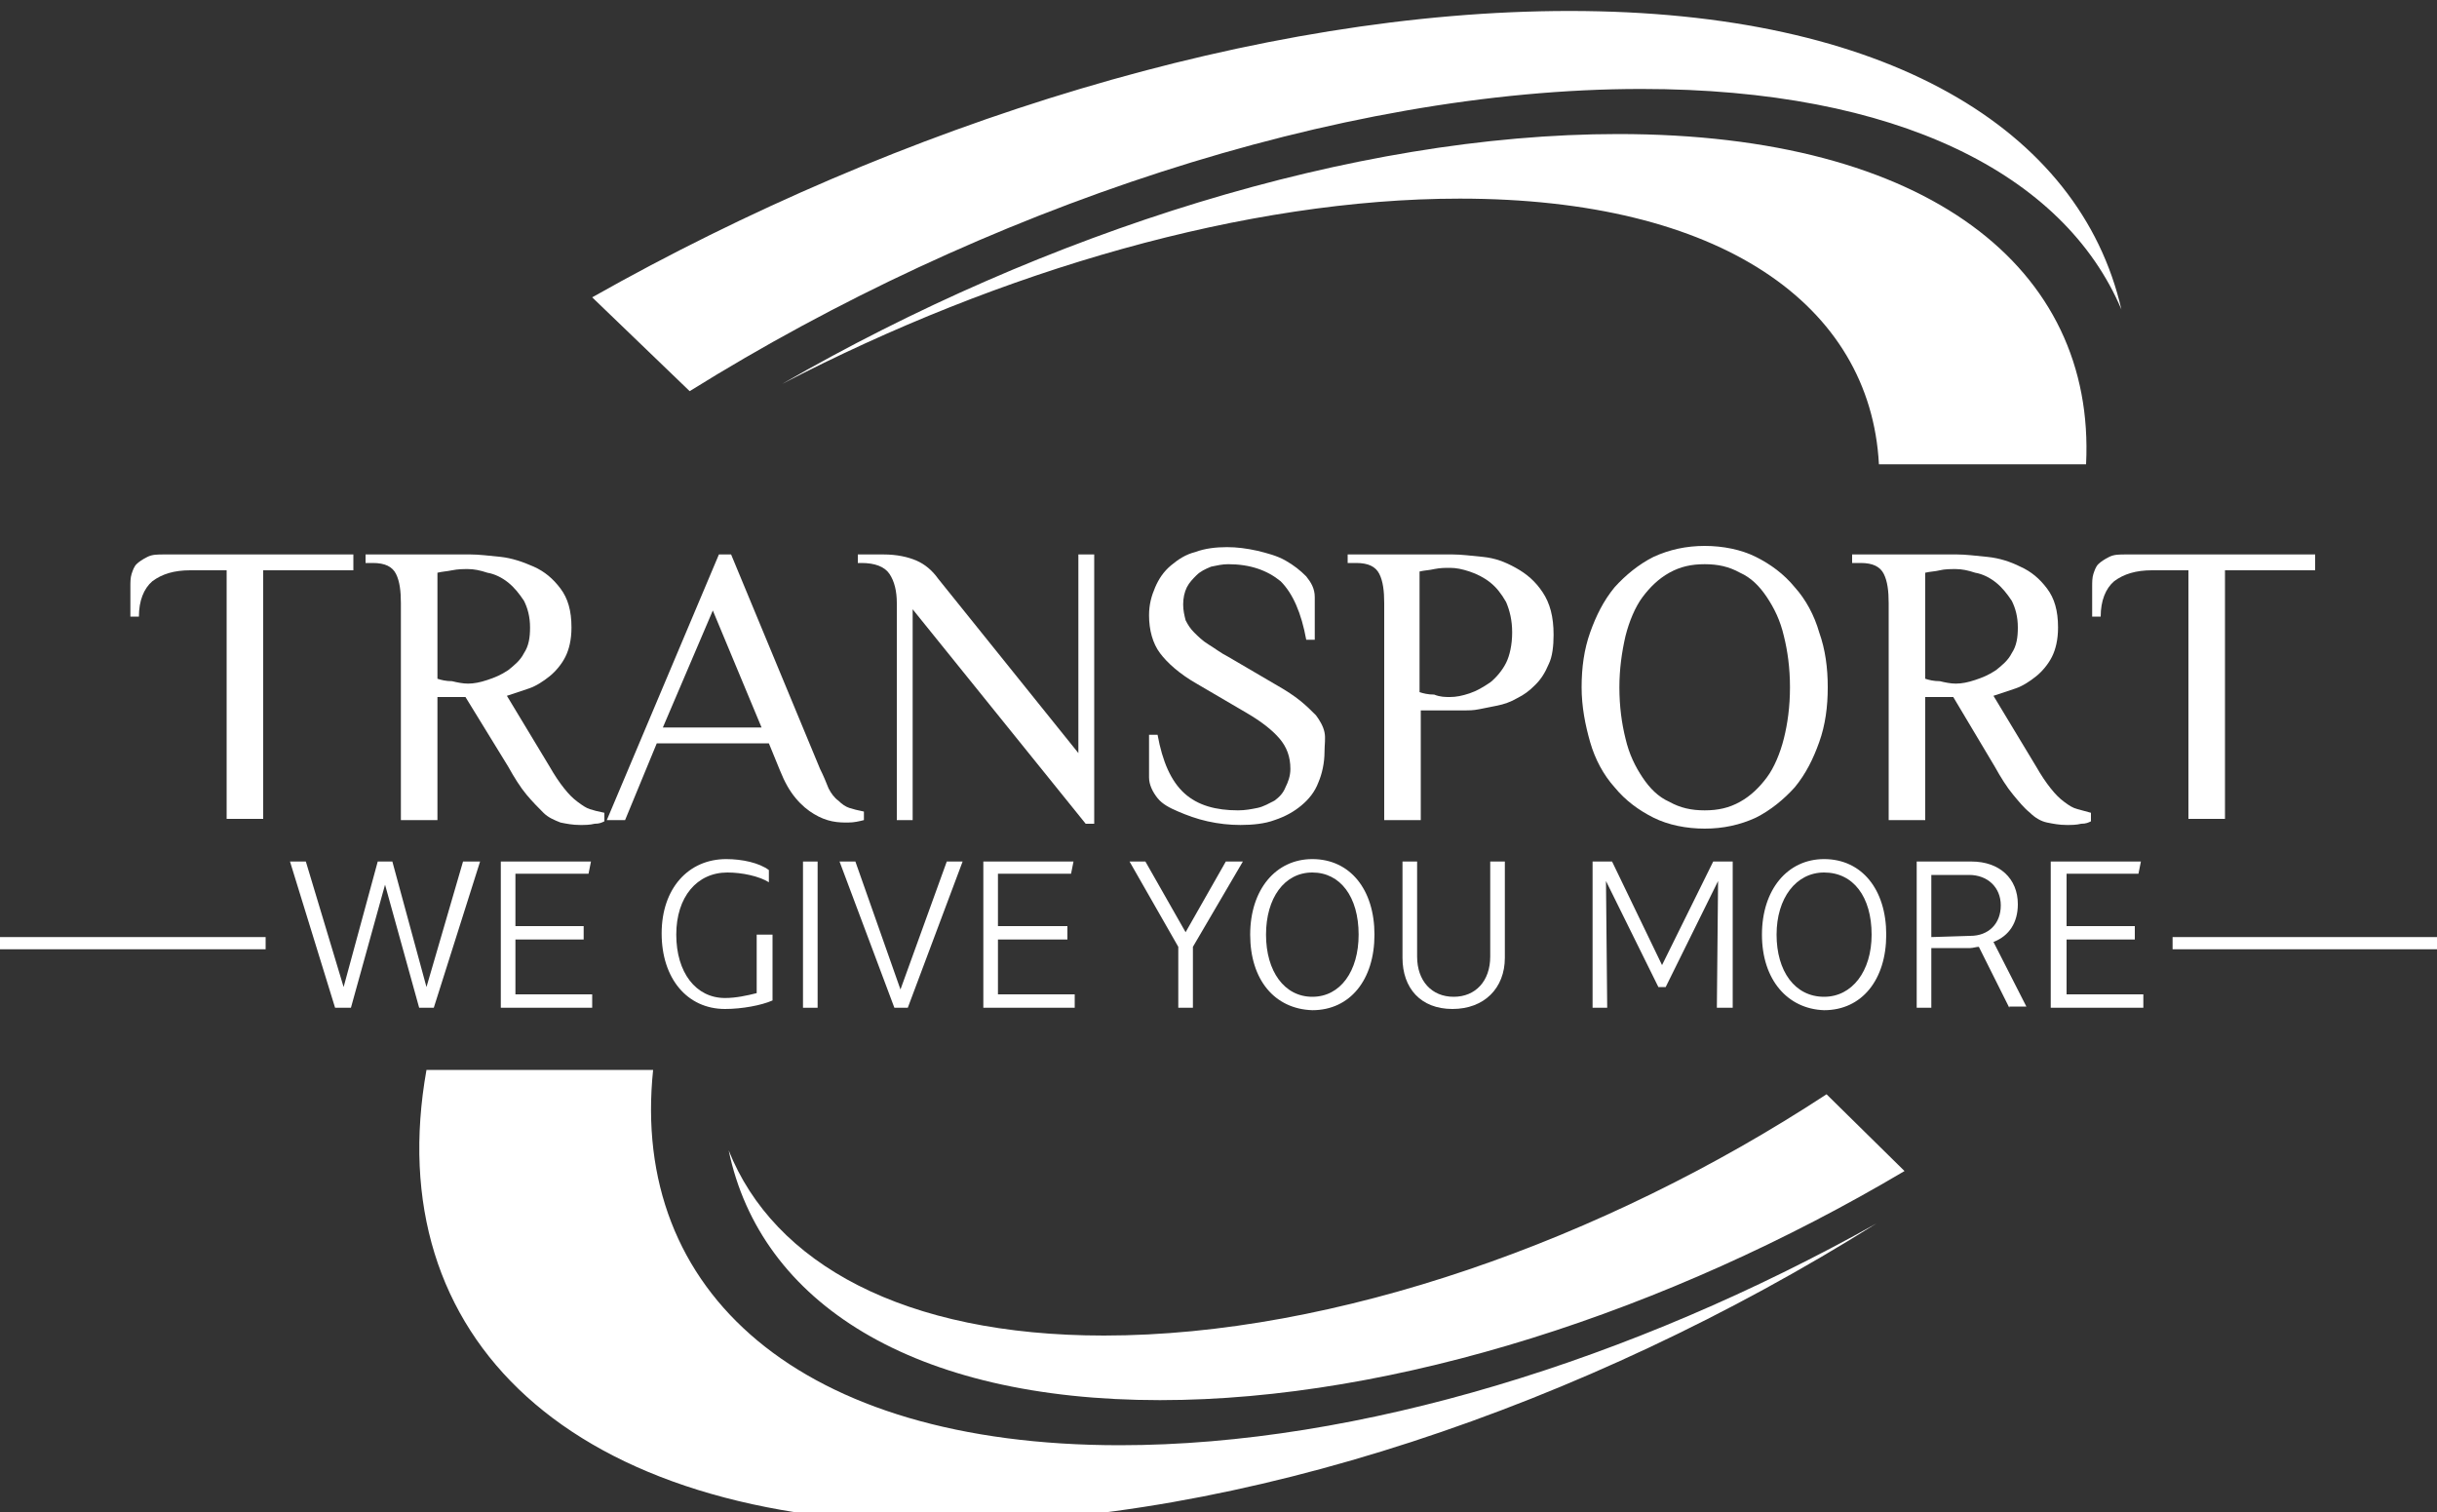
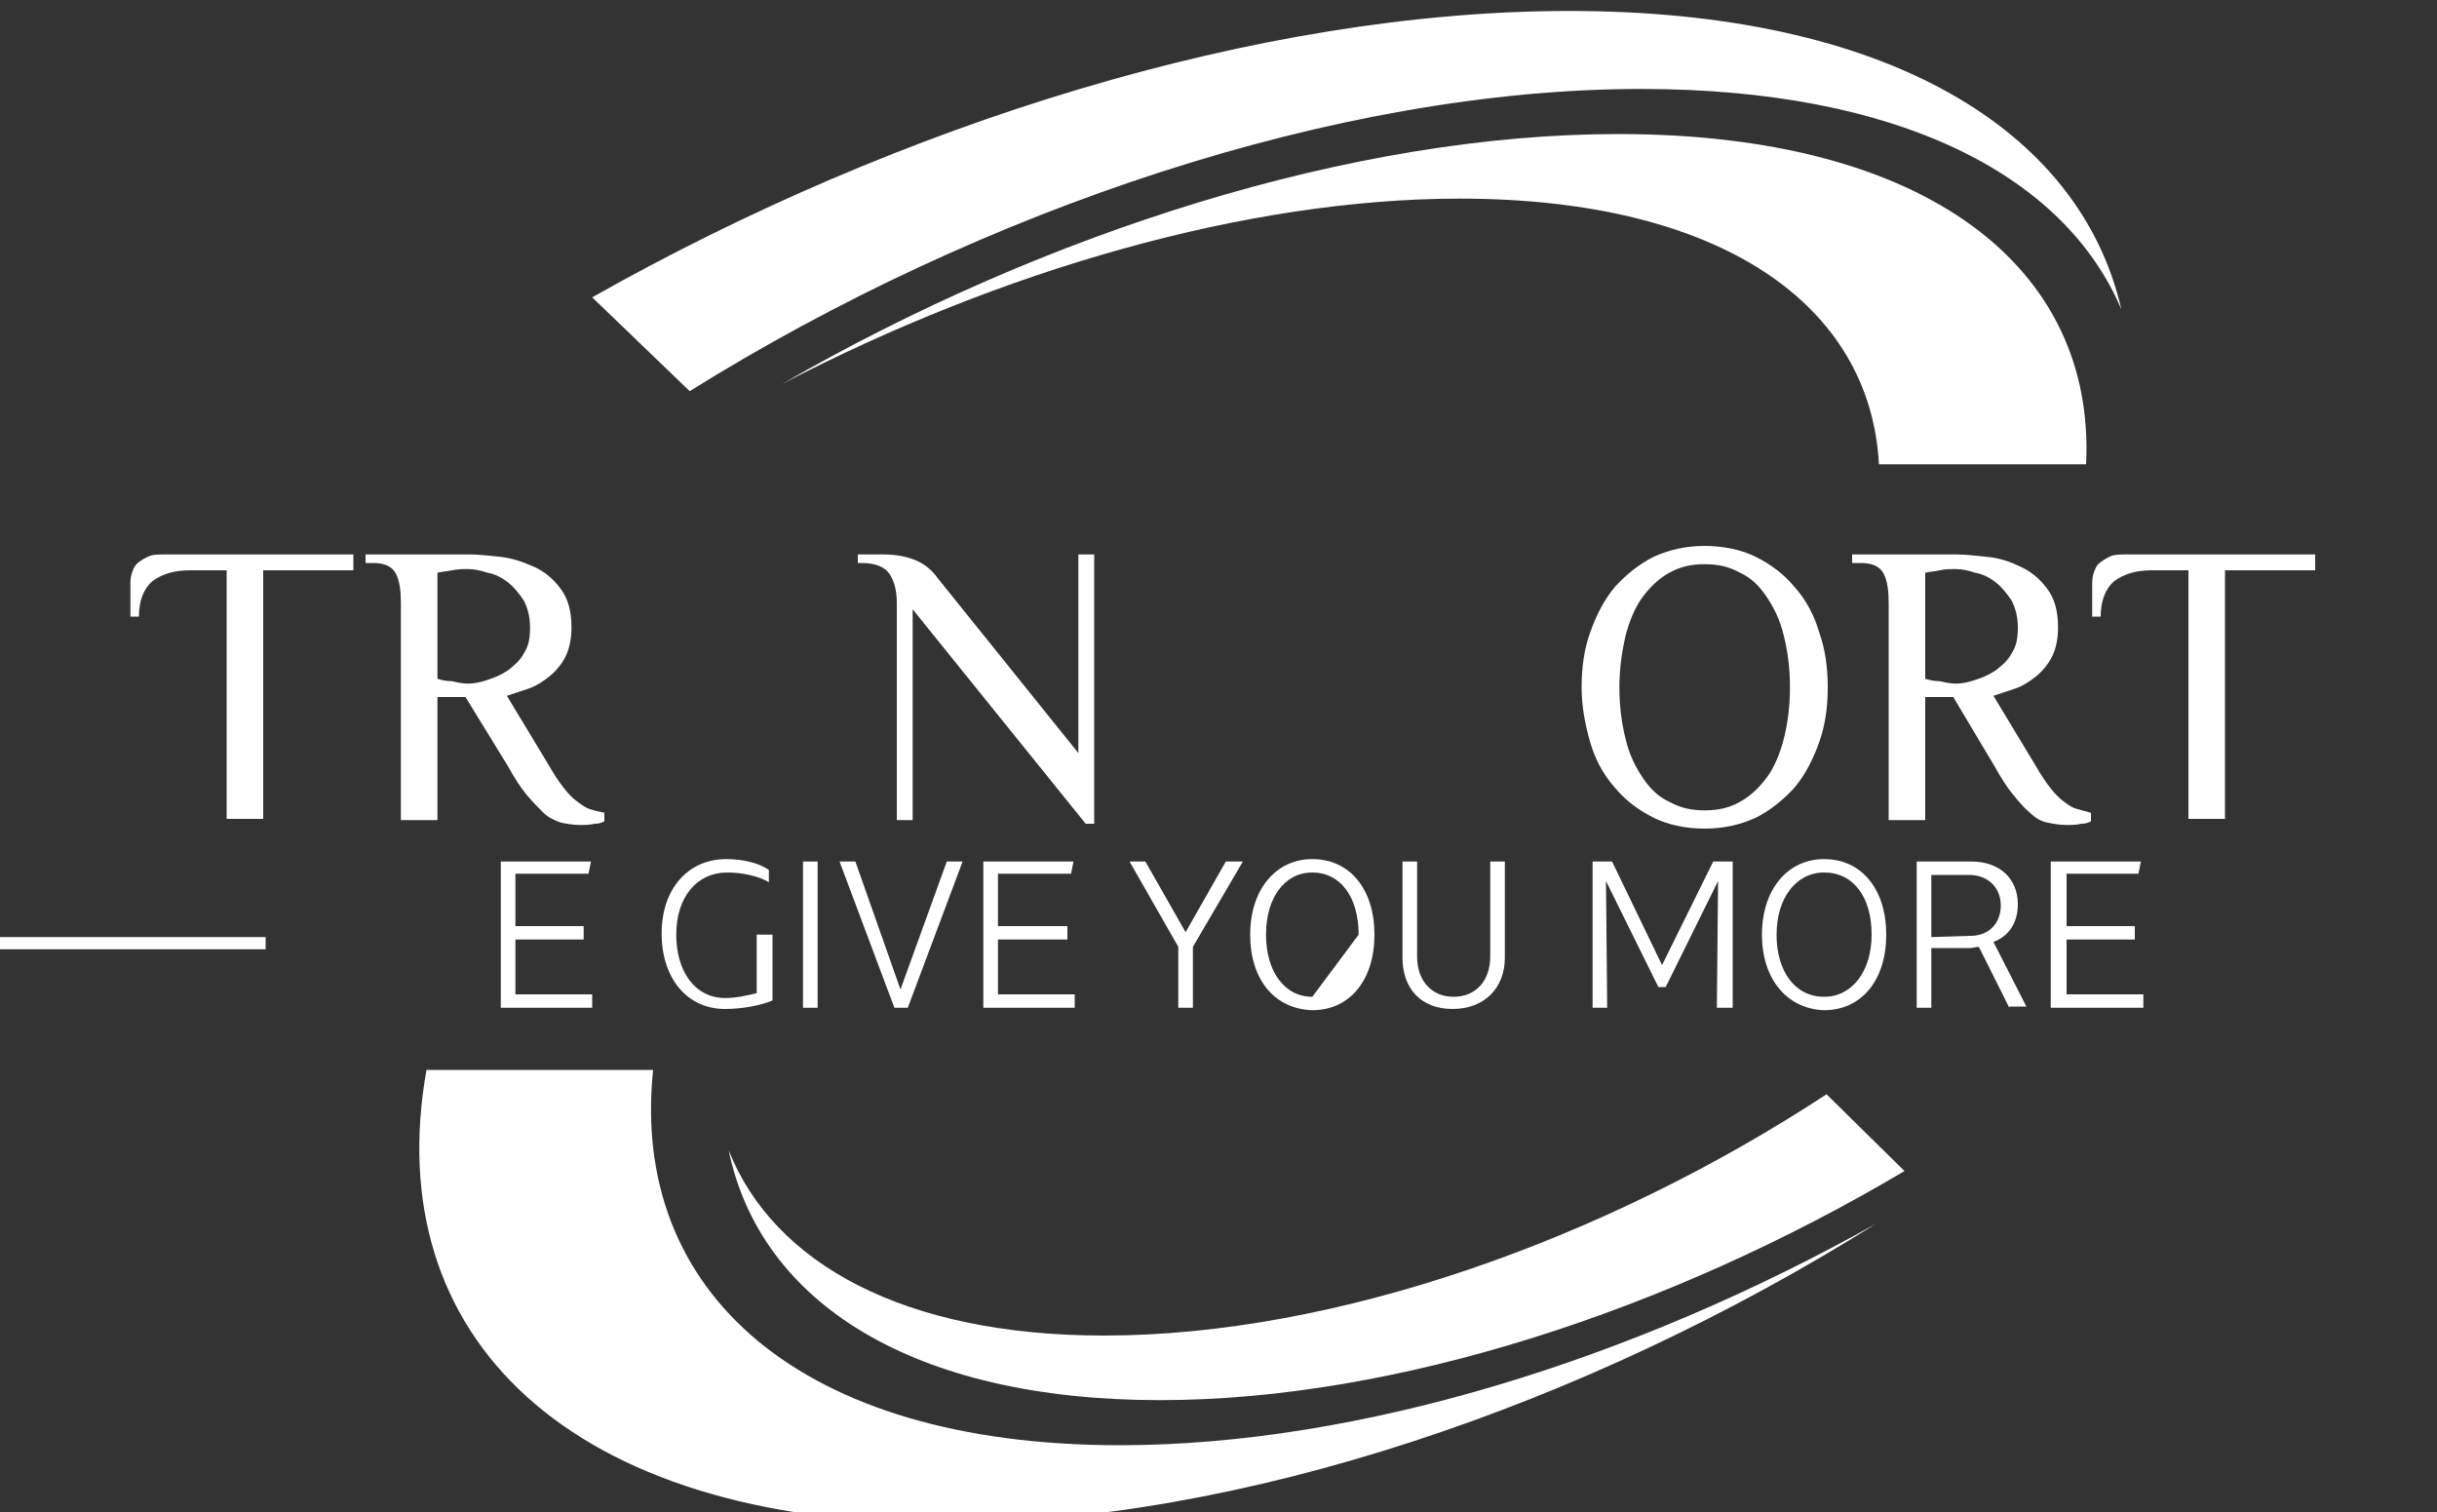
<svg xmlns="http://www.w3.org/2000/svg" version="1.1" id="Layer_1" x="0px" y="0px" viewBox="0 0 200 124.1" style="enable-background:new 0 0 200 124.1;" xml:space="preserve">
  <rect x="0" y="0" width="200" height="124.1" fill="#333333" stroke="none" />
  <style type="text/css">
	.st0{fill:#FFFFFF;}
	.st1{fill:none;stroke:#FFFFFF;stroke-miterlimit:10;}
</style>
  <g>
    <path class="st0" d="M171.2,38.1c0.8-16.1-13-27.1-38.4-27.1c-21.8,0-47.1,8.1-68.6,20.5c17.9-9.3,38.1-15.2,55.6-15.2   c21.4,0,33.7,8.7,34.4,21.8C154.3,38.1,171.2,38.1,171.2,38.1z" />
    <path class="st0" d="M128.8,0.9c-25.4,0-54.9,9.2-80.2,23.5l8,7.7c23.9-14.9,53.2-24.8,78.1-24.8c21,0,34.7,7,39.4,18.1   C170.7,10.6,154.8,0.9,128.8,0.9" />
    <path class="st0" d="M91.9,118.6c-26.3,0-40.2-12.6-38.3-30.8H35C31.1,109.7,46.7,125,77.4,125c24.3,0,52.7-9.6,76.6-24.6   C134,111.6,111.5,118.6,91.9,118.6" />
    <path class="st0" d="M90.6,109.6c-16.4,0-27.1-5.9-30.8-15.2c2.6,12.5,15.1,20.5,35.4,20.5c19.3,0,41.7-7.3,61.1-18.8l-6.4-6.3   C131.6,101.8,109.5,109.6,90.6,109.6" />
    <path class="st0" d="M29,45.5v1.3h-7.4v20.4h-3V46.8h-3c-1.3,0-2.3,0.3-3.1,0.9c-0.7,0.6-1.1,1.6-1.1,2.9h-0.7v-2.5   c0-0.3,0-0.7,0.1-1c0.1-0.3,0.2-0.6,0.4-0.8s0.5-0.4,0.9-0.6c0.4-0.2,0.8-0.2,1.4-0.2L29,45.5L29,45.5z" />
    <path class="st0" d="M38.4,56.1c0.5,0,1-0.1,1.6-0.3c0.6-0.2,1.1-0.4,1.7-0.8c0.5-0.4,1-0.8,1.3-1.4c0.4-0.6,0.5-1.3,0.5-2.1   c0-0.9-0.2-1.6-0.5-2.2c-0.4-0.6-0.8-1.1-1.3-1.5c-0.5-0.4-1.1-0.7-1.7-0.8c-0.6-0.2-1.1-0.3-1.6-0.3c-0.4,0-0.8,0-1.3,0.1   s-0.8,0.1-1.2,0.2v8.7c0.3,0.1,0.7,0.2,1.2,0.2C37.5,56,38,56.1,38.4,56.1 M38.2,57.2h-2.3v10.1h-3V49.5c0-1-0.1-1.8-0.4-2.4   c-0.3-0.6-0.9-0.9-1.9-0.9H30v-0.7h8.6c0.7,0,1.5,0.1,2.5,0.2c0.9,0.1,1.8,0.4,2.7,0.8c0.9,0.4,1.6,1,2.2,1.8   c0.6,0.8,0.9,1.8,0.9,3.2c0,1-0.2,1.8-0.5,2.4s-0.8,1.2-1.3,1.6s-1.1,0.8-1.7,1c-0.6,0.2-1.2,0.4-1.8,0.6l3.5,5.8   c0.4,0.7,0.8,1.3,1.2,1.8c0.4,0.5,0.7,0.8,1.1,1.1s0.7,0.5,1,0.6s0.7,0.2,1.2,0.3v0.7c-0.2,0.1-0.4,0.2-0.8,0.2   c-0.4,0.1-0.8,0.1-1.2,0.1c-0.6,0-1.1-0.1-1.6-0.2c-0.5-0.2-1-0.4-1.4-0.8s-0.9-0.9-1.4-1.5s-1-1.4-1.5-2.3L38.2,57.2z" />
-     <path class="st0" d="M54.4,59.7h8.1l-4-9.6L54.4,59.7z M70.9,67.3c-0.4,0.1-0.8,0.2-1.3,0.2c-0.4,0-0.8,0-1.3-0.1   c-0.5-0.1-1-0.3-1.5-0.6s-1-0.7-1.5-1.3c-0.5-0.6-0.9-1.3-1.3-2.3L63.1,61h-9.2l-2.6,6.3h-1.5L59,45.5h1l7.3,17.6   c0.3,0.6,0.5,1.1,0.7,1.6c0.2,0.4,0.5,0.8,0.8,1c0.3,0.3,0.6,0.5,0.9,0.6s0.7,0.2,1.2,0.3L70.9,67.3L70.9,67.3z" />
    <path class="st0" d="M73.6,49.5c0-1-0.2-1.8-0.6-2.4c-0.4-0.6-1.2-0.9-2.3-0.9h-0.3v-0.7h2.1c1.1,0,2,0.2,2.7,0.5s1.3,0.8,1.8,1.5   l11.5,14.3V45.5h1.3v22.1h-0.7L74.9,50v17.3h-1.3V49.5z" />
-     <path class="st0" d="M108.7,61.7c0,0.9-0.2,1.8-0.5,2.5c-0.3,0.8-0.8,1.4-1.4,1.9c-0.6,0.5-1.3,0.9-2.2,1.2   c-0.8,0.3-1.8,0.4-2.8,0.4c-0.9,0-1.8-0.1-2.7-0.3s-1.7-0.5-2.4-0.8S95.4,66,95,65.5c-0.4-0.5-0.7-1.1-0.7-1.7v-3.5H95   c0.4,2.2,1.1,3.8,2.2,4.8s2.6,1.4,4.4,1.4c0.6,0,1.1-0.1,1.6-0.2s1-0.4,1.4-0.6c0.4-0.3,0.7-0.6,0.9-1.1c0.2-0.4,0.4-0.9,0.4-1.5   c0-1-0.3-1.8-0.9-2.5c-0.6-0.7-1.5-1.4-2.7-2.1l-4.1-2.4c-1.4-0.8-2.4-1.7-3-2.5s-0.9-1.9-0.9-3.1c0-0.9,0.2-1.6,0.5-2.3   s0.7-1.3,1.3-1.8c0.6-0.5,1.2-0.9,2-1.1c0.8-0.3,1.7-0.4,2.6-0.4c0.8,0,1.6,0.1,2.5,0.3c0.8,0.2,1.6,0.4,2.3,0.8s1.2,0.8,1.7,1.3   c0.4,0.5,0.7,1,0.7,1.7v3.5h-0.7c-0.4-2.2-1.1-3.8-2.1-4.8c-1.1-0.9-2.5-1.4-4.3-1.4c-0.5,0-0.9,0.1-1.4,0.2   c-0.5,0.2-0.9,0.4-1.2,0.7s-0.6,0.6-0.8,1c-0.2,0.4-0.3,0.9-0.3,1.4c0,0.5,0.1,0.9,0.2,1.3c0.2,0.4,0.4,0.7,0.7,1   c0.3,0.3,0.7,0.7,1.2,1s1,0.7,1.6,1l4.1,2.4c0.7,0.4,1.3,0.8,1.8,1.2c0.5,0.4,0.9,0.8,1.3,1.2c0.3,0.4,0.6,0.9,0.7,1.4   S108.7,61.1,108.7,61.7" />
-     <path class="st0" d="M119,57.2c0.5,0,1-0.1,1.6-0.3c0.6-0.2,1.1-0.5,1.7-0.9c0.5-0.4,1-1,1.3-1.6s0.5-1.5,0.5-2.5s-0.2-1.8-0.5-2.5   c-0.4-0.7-0.8-1.2-1.3-1.6c-0.5-0.4-1.1-0.7-1.7-0.9s-1.1-0.3-1.6-0.3c-0.4,0-0.8,0-1.3,0.1c-0.4,0.1-0.8,0.1-1.2,0.2v9.9   c0.3,0.1,0.7,0.2,1.2,0.2C118.2,57.2,118.6,57.2,119,57.2 M116.6,67.3h-3V49.5c0-1-0.1-1.8-0.4-2.4c-0.3-0.6-0.9-0.9-1.9-0.9h-0.7   v-0.7h8.6c0.7,0,1.5,0.1,2.5,0.2s1.8,0.4,2.7,0.9c0.9,0.5,1.6,1.1,2.2,2c0.6,0.9,0.9,2,0.9,3.5c0,0.9-0.1,1.8-0.4,2.4   c-0.3,0.7-0.6,1.2-1.1,1.7s-0.9,0.8-1.5,1.1c-0.5,0.3-1.1,0.5-1.6,0.6c-0.5,0.1-1,0.2-1.5,0.3c-0.5,0.1-0.9,0.1-1.2,0.1h-3.6   L116.6,67.3L116.6,67.3z" />
    <path class="st0" d="M146.9,56.4c0-1.6-0.2-3-0.5-4.2c-0.3-1.3-0.8-2.3-1.4-3.2c-0.6-0.9-1.3-1.6-2.2-2c-0.9-0.5-1.8-0.7-2.9-0.7   s-2,0.2-2.9,0.7c-0.9,0.5-1.6,1.2-2.2,2s-1.1,2-1.4,3.2c-0.3,1.3-0.5,2.7-0.5,4.2c0,1.6,0.2,3,0.5,4.2c0.3,1.3,0.8,2.3,1.4,3.2   c0.6,0.9,1.3,1.6,2.2,2c0.9,0.5,1.8,0.7,2.9,0.7s2-0.2,2.9-0.7s1.6-1.2,2.2-2s1.1-2,1.4-3.2S146.9,58,146.9,56.4 M129.8,56.4   c0-1.6,0.2-3.1,0.7-4.5c0.5-1.4,1.1-2.6,2-3.7c0.9-1,2-1.9,3.2-2.5c1.3-0.6,2.7-0.9,4.2-0.9s3,0.3,4.2,0.9s2.3,1.4,3.2,2.5   c0.9,1,1.6,2.3,2,3.7c0.5,1.4,0.7,2.9,0.7,4.5c0,1.6-0.2,3.1-0.7,4.5c-0.5,1.4-1.1,2.6-2,3.7c-0.9,1-2,1.9-3.2,2.5   c-1.3,0.6-2.7,0.9-4.2,0.9s-3-0.3-4.2-0.9s-2.3-1.4-3.2-2.5c-0.9-1-1.6-2.3-2-3.7C130.1,59.5,129.8,58,129.8,56.4" />
    <path class="st0" d="M160.5,56.1c0.5,0,1-0.1,1.6-0.3c0.6-0.2,1.1-0.4,1.7-0.8c0.5-0.4,1-0.8,1.3-1.4c0.4-0.6,0.5-1.3,0.5-2.1   c0-0.9-0.2-1.6-0.5-2.2c-0.4-0.6-0.8-1.1-1.3-1.5c-0.5-0.4-1.1-0.7-1.7-0.8c-0.6-0.2-1.1-0.3-1.6-0.3c-0.4,0-0.9,0-1.3,0.1   s-0.8,0.1-1.2,0.2v8.7c0.3,0.1,0.7,0.2,1.2,0.2C159.6,56,160.1,56.1,160.5,56.1 M160.3,57.2H158v10.1h-3V49.5c0-1-0.1-1.8-0.4-2.4   s-0.9-0.9-1.9-0.9h-0.7v-0.7h8.6c0.7,0,1.5,0.1,2.5,0.2s1.9,0.4,2.7,0.8c0.9,0.4,1.6,1,2.2,1.8c0.6,0.8,0.9,1.8,0.9,3.2   c0,1-0.2,1.8-0.5,2.4s-0.8,1.2-1.3,1.6s-1.1,0.8-1.7,1c-0.6,0.2-1.2,0.4-1.8,0.6l3.5,5.8c0.4,0.7,0.8,1.3,1.2,1.8   c0.4,0.5,0.7,0.8,1.1,1.1s0.7,0.5,1.1,0.6s0.7,0.2,1.1,0.3v0.7c-0.2,0.1-0.4,0.2-0.8,0.2c-0.4,0.1-0.8,0.1-1.2,0.1   c-0.6,0-1.1-0.1-1.6-0.2s-1-0.4-1.4-0.8c-0.5-0.4-0.9-0.9-1.4-1.5s-1-1.4-1.5-2.3L160.3,57.2z" />
    <path class="st0" d="M190,45.5v1.3h-7.4v20.4h-3V46.8h-3c-1.3,0-2.3,0.3-3.1,0.9c-0.7,0.6-1.1,1.6-1.1,2.9h-0.7v-2.5   c0-0.3,0-0.7,0.1-1s0.2-0.6,0.4-0.8c0.2-0.2,0.5-0.4,0.9-0.6c0.4-0.2,0.8-0.2,1.4-0.2L190,45.5L190,45.5z" />
  </g>
-   <polygon class="st0" points="39.4,70.7 35.6,82.7 34.4,82.7 31.6,72.6 28.8,82.7 27.5,82.7 23.8,70.7 25.1,70.7 28.2,81 31,70.7   32.2,70.7 35,81 38,70.7 " />
  <polygon class="st0" points="48.6,81.6 48.6,82.7 41.1,82.7 41.1,70.7 48.5,70.7 48.3,71.7 42.3,71.7 42.3,76 47.9,76 47.9,77.1   42.3,77.1 42.3,81.6 " />
  <g>
    <path class="st0" d="M63.4,76.7v5.4c-0.9,0.4-2.5,0.7-3.9,0.7c-3.1,0-5.2-2.5-5.2-6.2c0-3.7,2.2-6.1,5.3-6.1c1.3,0,2.7,0.3,3.5,0.9   v1c-0.8-0.5-2.2-0.8-3.4-0.8c-2.5,0-4.2,2-4.2,5.1c0,3.1,1.6,5.2,4,5.2c0.9,0,1.8-0.2,2.6-0.4v-4.8L63.4,76.7L63.4,76.7z" />
  </g>
  <rect x="65.9" y="70.7" class="st0" width="1.2" height="12" />
  <polygon class="st0" points="68.9,70.7 70.2,70.7 73.9,81.2 77.7,70.7 79,70.7 74.5,82.7 73.4,82.7 " />
  <polygon class="st0" points="88.2,81.6 88.2,82.7 80.7,82.7 80.7,70.7 88.1,70.7 87.9,71.7 81.9,71.7 81.9,76 87.6,76 87.6,77.1   81.9,77.1 81.9,81.6 " />
  <polygon class="st0" points="102,70.7 97.9,77.7 97.9,82.7 96.7,82.7 96.7,77.7 92.7,70.7 94,70.7 97.3,76.5 100.6,70.7 " />
  <g>
-     <path class="st0" d="M111.5,76.7c0-3.1-1.5-5.1-3.8-5.1s-3.8,2.1-3.8,5.1s1.5,5.1,3.8,5.1C110,81.8,111.5,79.7,111.5,76.7    M102.6,76.7c0-3.7,2.1-6.2,5.1-6.2c3.1,0,5.1,2.5,5.1,6.2s-2,6.2-5.1,6.2C104.6,82.8,102.6,80.4,102.6,76.7" />
+     <path class="st0" d="M111.5,76.7c0-3.1-1.5-5.1-3.8-5.1s-3.8,2.1-3.8,5.1s1.5,5.1,3.8,5.1M102.6,76.7c0-3.7,2.1-6.2,5.1-6.2c3.1,0,5.1,2.5,5.1,6.2s-2,6.2-5.1,6.2C104.6,82.8,102.6,80.4,102.6,76.7" />
    <path class="st0" d="M115.1,78.6v-7.9h1.2v7.8c0,2,1.2,3.3,3,3.3c1.8,0,3-1.3,3-3.3v-7.8h1.2v7.9c0,2.5-1.7,4.2-4.3,4.2   S115.1,81.1,115.1,78.6" />
  </g>
  <polygon class="st0" points="142.2,70.7 142.2,82.7 140.9,82.7 141,72.3 136.7,81 136.1,81 131.8,72.3 131.9,82.7 130.7,82.7   130.7,70.7 132.3,70.7 136.4,79.2 140.6,70.7 " />
  <g>
    <path class="st0" d="M153.6,76.7c0-3.1-1.5-5.1-3.9-5.1c-2.3,0-3.9,2.1-3.9,5.1s1.5,5.1,3.9,5.1C152,81.8,153.6,79.7,153.6,76.7    M144.6,76.7c0-3.7,2.1-6.2,5.1-6.2c3.1,0,5.1,2.5,5.1,6.2s-2,6.2-5.1,6.2C146.7,82.8,144.6,80.4,144.6,76.7" />
    <path class="st0" d="M161.7,76.8c1.5,0,2.5-1,2.5-2.5c0-1.5-1.1-2.5-2.6-2.5h-3.1v5.1L161.7,76.8L161.7,76.8z M164.9,82.7l-2.5-5   c-0.2,0-0.5,0.1-0.7,0.1h-3.2v4.9h-1.2v-12h4.5c2.3,0,3.8,1.4,3.8,3.5c0,1.5-0.7,2.6-2,3.1l2.7,5.3H164.9z" />
  </g>
  <polygon class="st0" points="175.9,81.6 175.9,82.7 168.3,82.7 168.3,70.7 175.7,70.7 175.5,71.7 169.6,71.7 169.6,76 175.2,76   175.2,77.1 169.6,77.1 169.6,81.6 " />
  <g>
    <line class="st1" x1="0" y1="77.4" x2="21.8" y2="77.4" />
-     <line class="st1" x1="178.3" y1="77.4" x2="200" y2="77.4" />
  </g>
</svg>